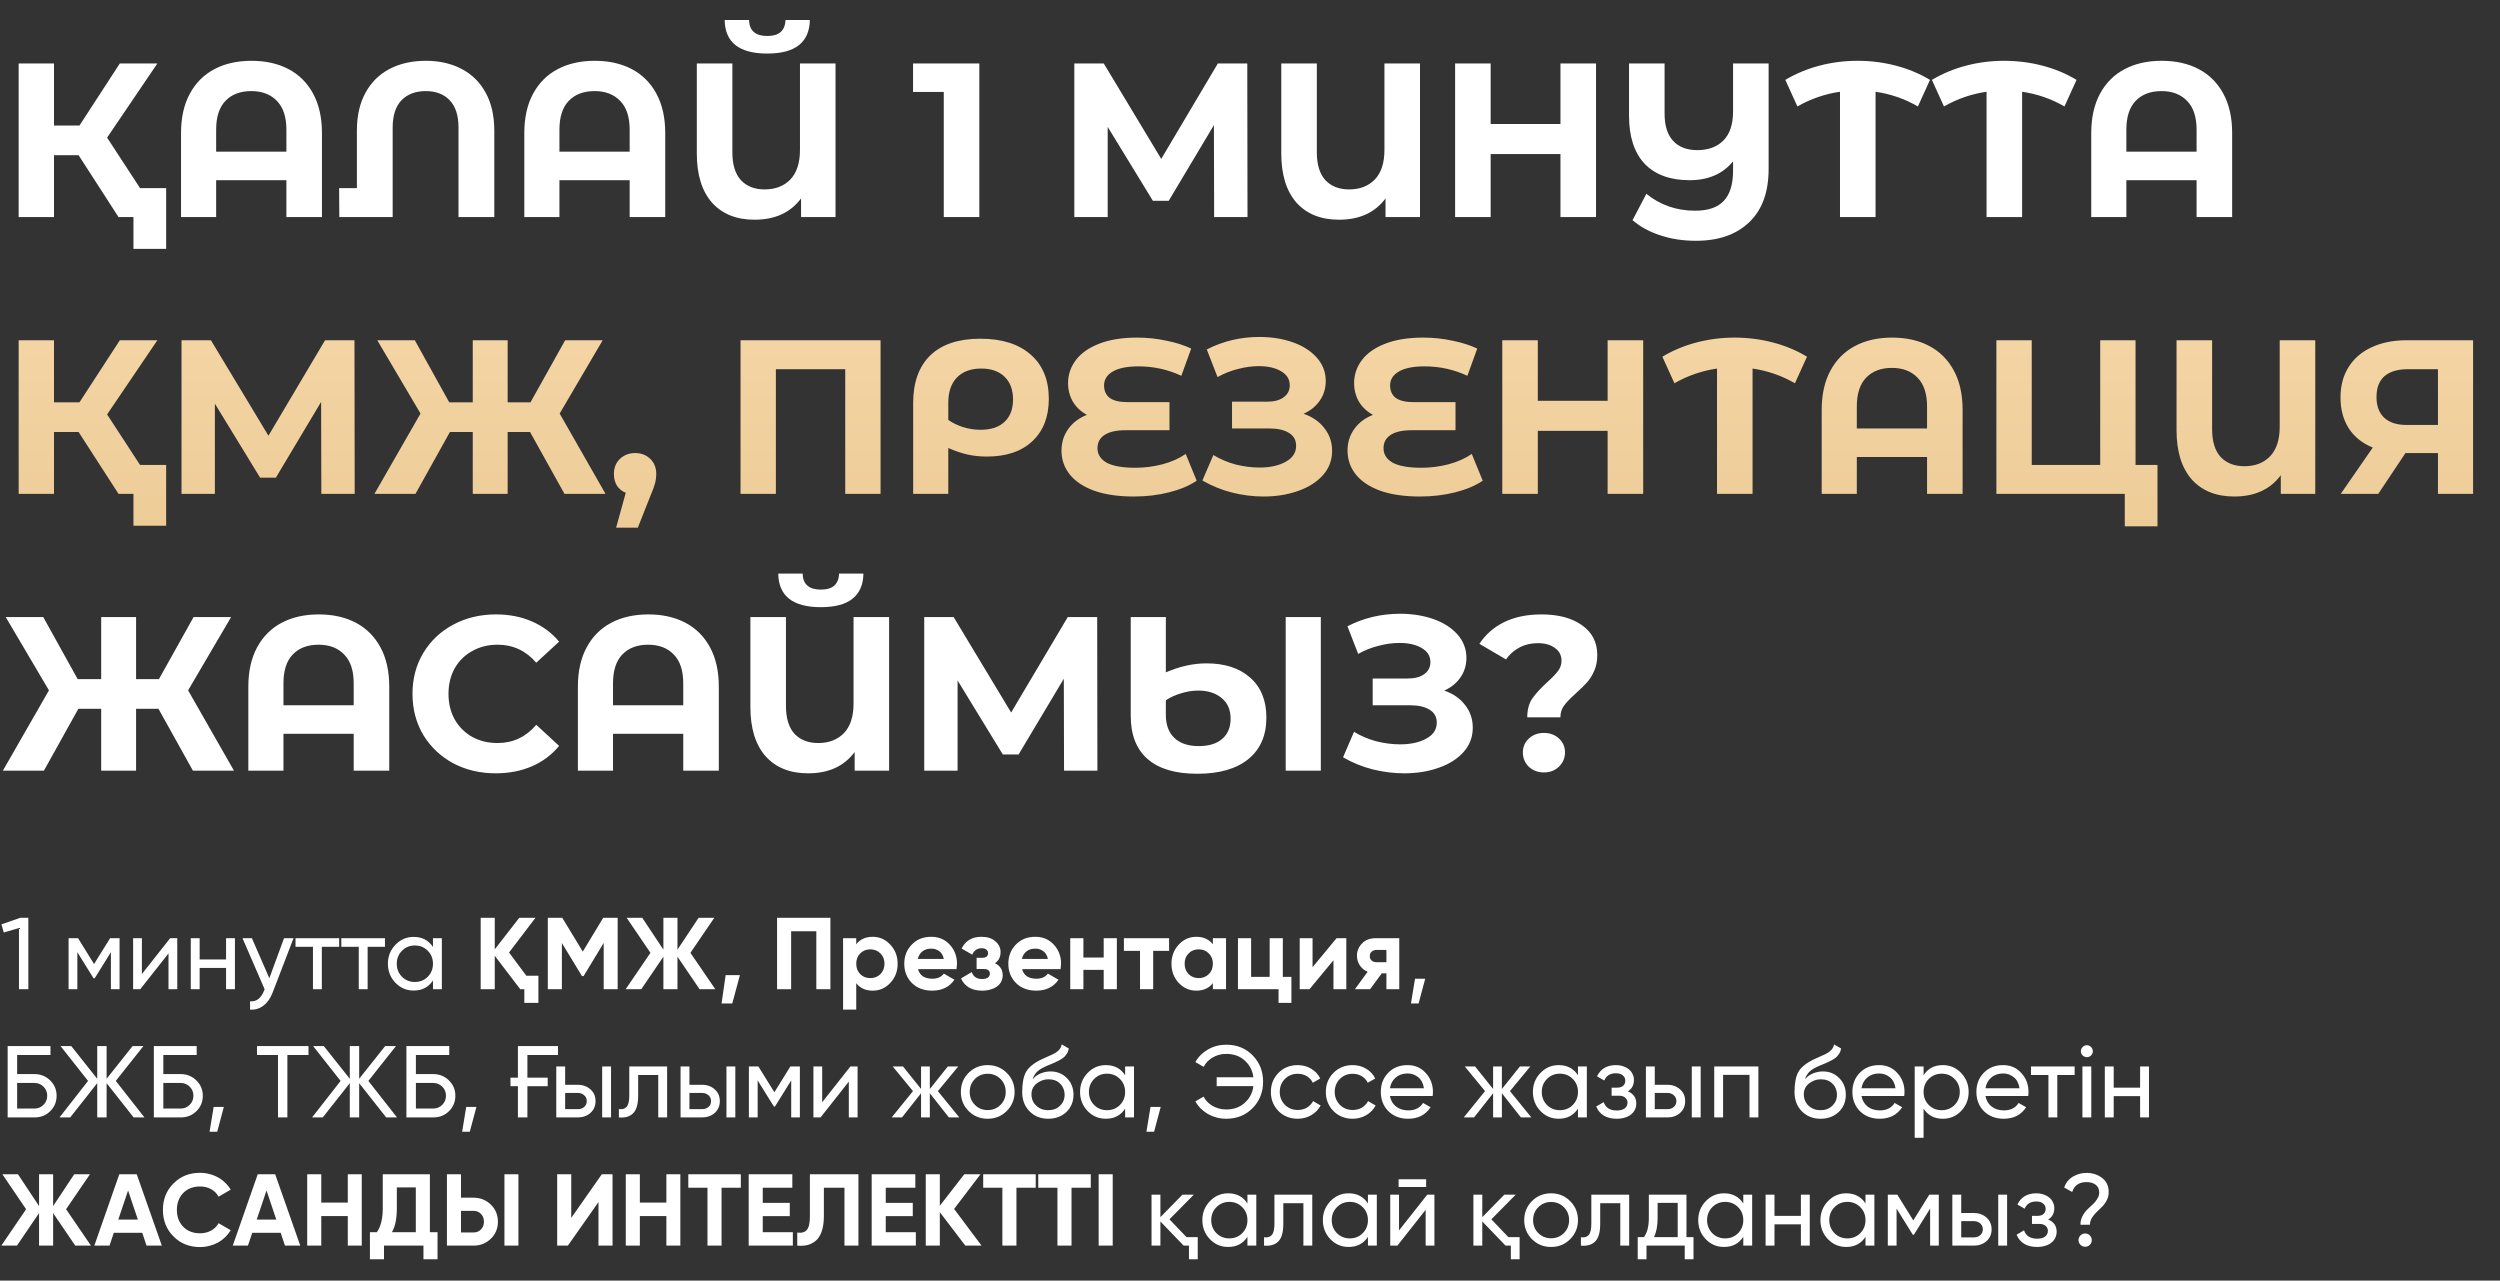
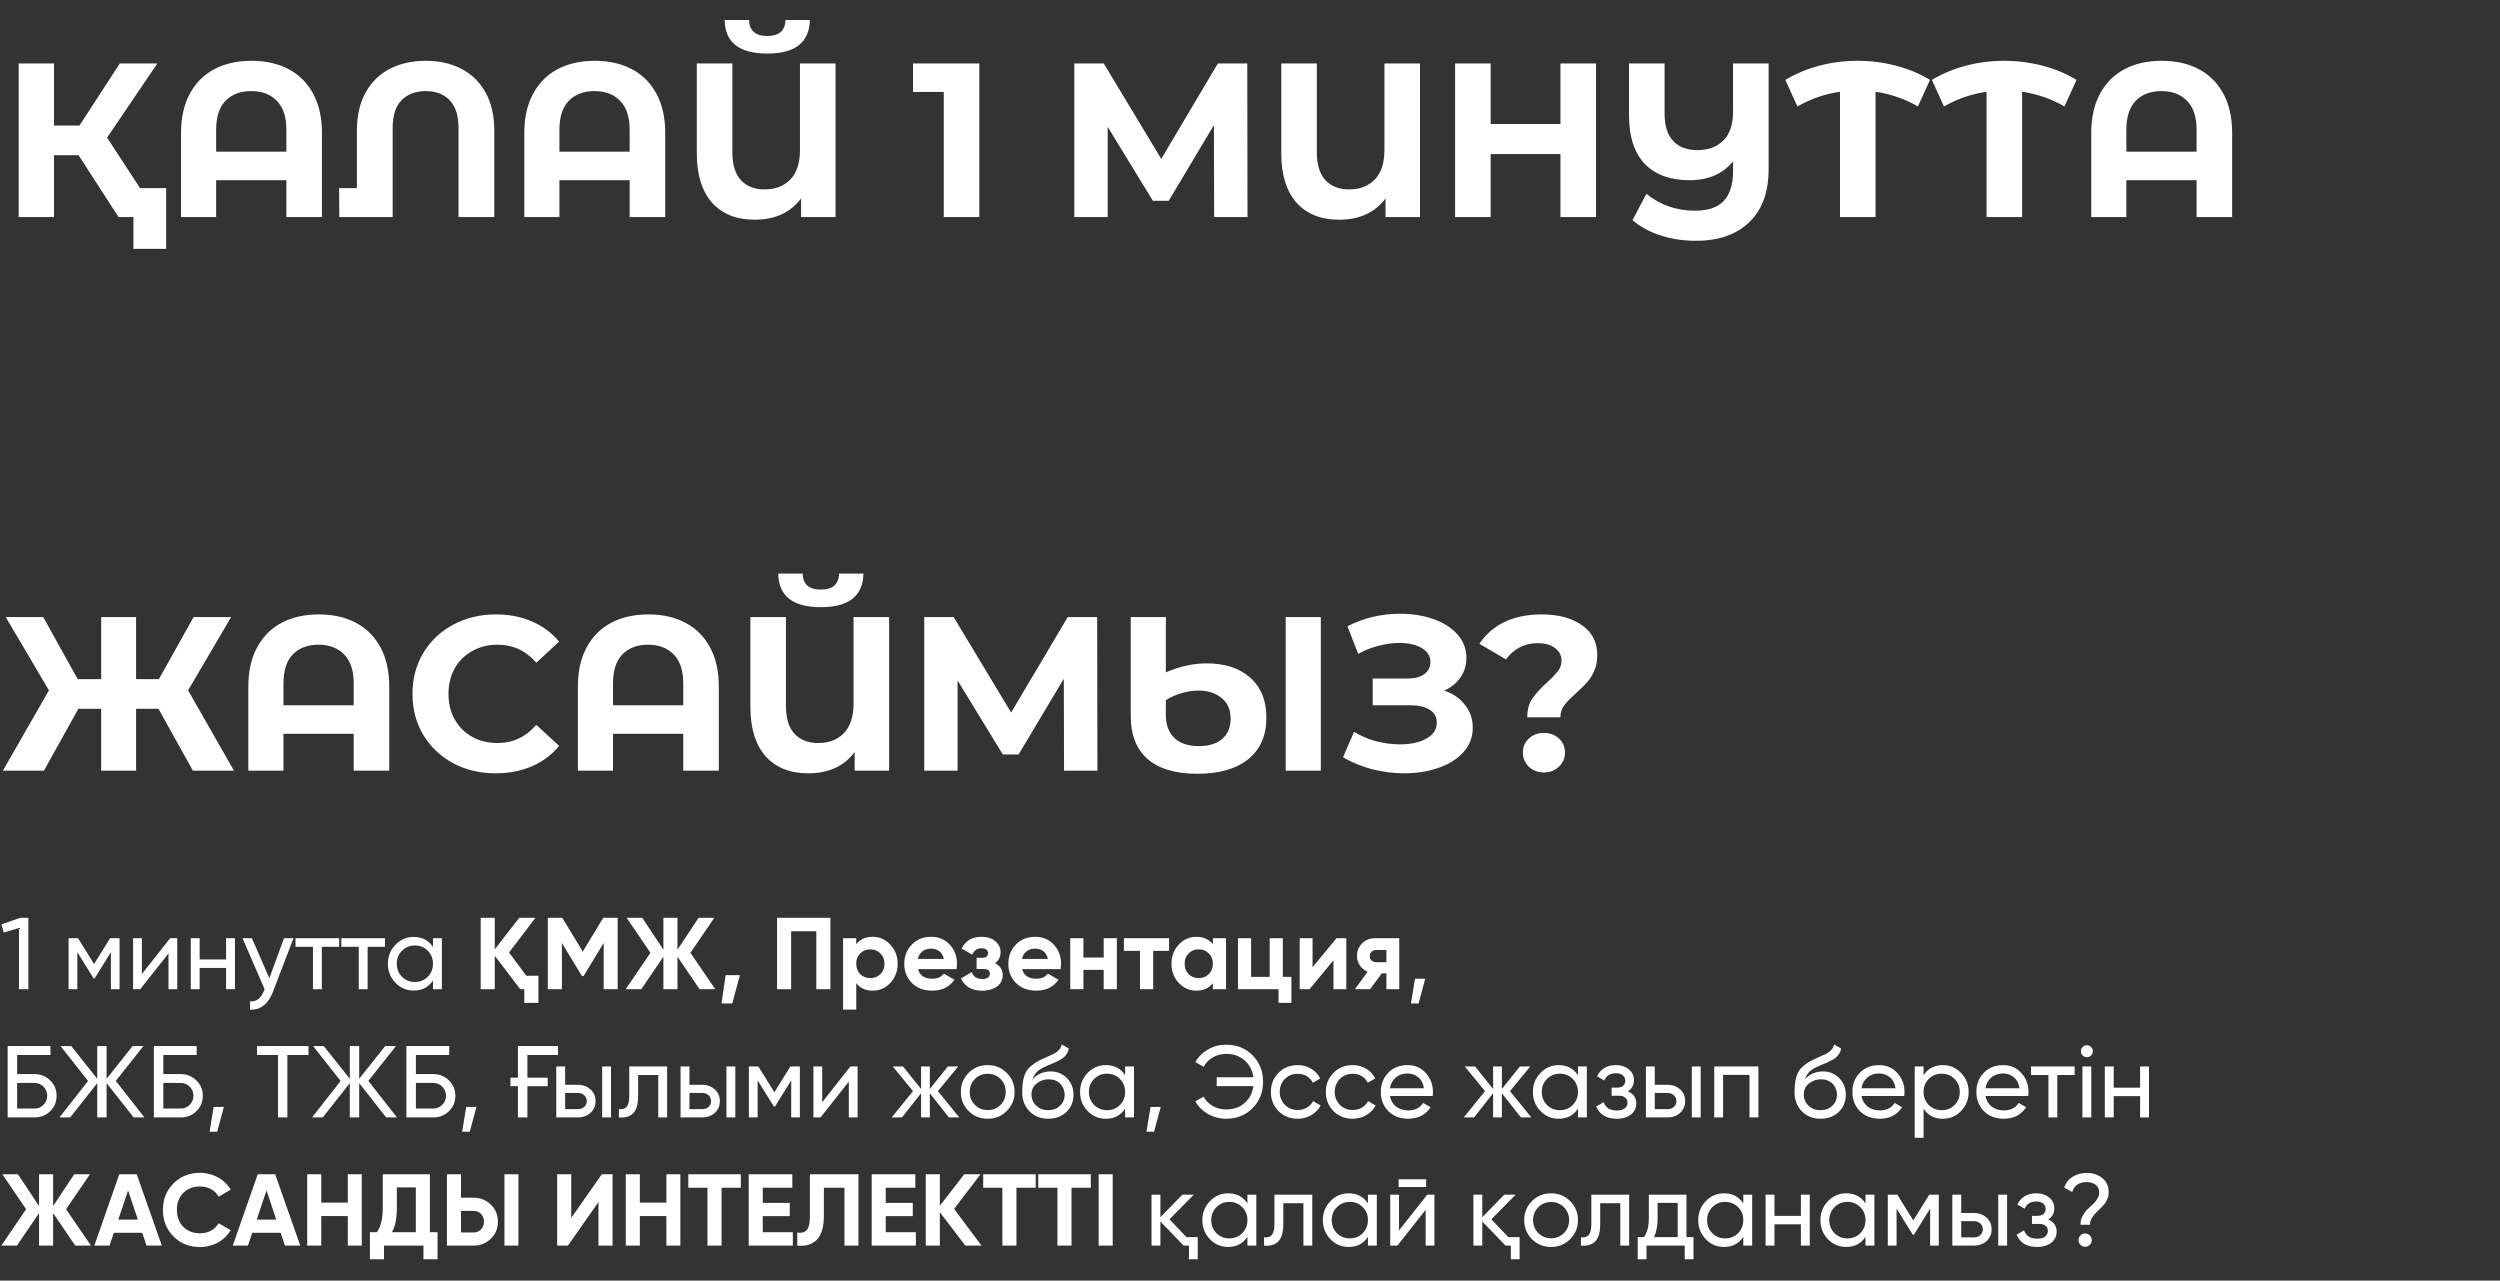
<svg xmlns="http://www.w3.org/2000/svg" width="1716" height="879" viewBox="0 0 1716 879" fill="none">
  <rect x="0" y="0" width="1716" height="879" fill="#333333" stroke="none" />
  <path d="M53.935 106.515H37.062V149H12.806V43.541H37.062V86.176H54.538L82.258 43.541H108.021L73.52 94.462L109.075 149H81.354L53.935 106.515ZM114.047 129.113V170.845H91.599V149H81.354V129.113H114.047ZM172.624 41.733C182.366 41.733 190.853 43.641 198.085 47.458C205.316 51.274 210.941 56.899 214.958 64.331C218.976 71.763 220.985 80.753 220.985 91.299V149H196.578V123.69H148.368V149H124.263V91.299C124.263 80.753 126.272 71.763 130.289 64.331C134.307 56.899 139.931 51.274 147.163 47.458C154.394 43.641 162.881 41.733 172.624 41.733ZM196.578 104.104V89.039C196.578 80.301 194.419 73.722 190.1 69.303C185.781 64.783 179.906 62.523 172.473 62.523C164.94 62.523 159.015 64.783 154.696 69.303C150.477 73.722 148.368 80.301 148.368 89.039V104.104H196.578ZM292.276 41.733C301.616 41.733 309.802 43.591 316.833 47.307C323.964 51.023 329.488 56.497 333.405 63.728C337.322 70.86 339.28 79.497 339.28 89.641V149H314.723V87.532C314.723 79.296 312.715 73.069 308.697 68.851C304.68 64.632 299.206 62.523 292.276 62.523C285.245 62.523 279.671 64.632 275.553 68.851C271.535 73.069 269.527 79.296 269.527 87.532V149H232.917L232.766 129.113H244.97V89.641C244.97 79.497 246.928 70.86 250.845 63.728C254.762 56.497 260.286 51.023 267.417 47.307C274.548 43.591 282.835 41.733 292.276 41.733ZM408.248 41.733C417.991 41.733 426.477 43.641 433.709 47.458C440.94 51.274 446.565 56.899 450.582 64.331C454.6 71.763 456.609 80.753 456.609 91.299V149H432.202V123.69H383.992V149H359.887V91.299C359.887 80.753 361.896 71.763 365.914 64.331C369.931 56.899 375.556 51.274 382.787 47.458C390.019 43.641 398.506 41.733 408.248 41.733ZM432.202 104.104V89.039C432.202 80.301 430.043 73.722 425.724 69.303C421.405 64.783 415.53 62.523 408.097 62.523C400.565 62.523 394.639 64.783 390.32 69.303C386.102 73.722 383.992 80.301 383.992 89.039V104.104H432.202ZM573.503 43.541V149H549.85V136.194C542.618 145.937 531.972 150.808 517.911 150.808C505.456 150.808 495.714 146.891 488.683 139.057C481.753 131.122 478.288 119.873 478.288 105.31V43.541H502.694V104.556C502.694 112.993 504.653 119.371 508.57 123.69C512.587 127.908 518.011 130.017 524.841 130.017C532.173 130.017 538.048 127.757 542.468 123.238C546.887 118.618 549.096 111.838 549.096 102.899V43.541H573.503ZM526.649 36.761C507.365 36.761 497.622 29.078 497.421 13.711H514.144C514.345 21.043 518.513 24.709 526.649 24.709C530.666 24.709 533.729 23.805 535.839 21.997C537.948 20.088 539.053 17.326 539.153 13.711H555.876C555.776 21.243 553.315 26.968 548.494 30.885C543.673 34.803 536.391 36.761 526.649 36.761ZM672.212 43.541V149H647.806V63.126H626.714V43.541H672.212ZM833.385 149L833.234 85.875L802.199 137.851H791.352L760.317 87.08V149H737.417V43.541H757.605L797.077 109.076L835.946 43.541H856.134L856.285 149H833.385ZM974.684 43.541V149H951.031V136.194C943.8 145.937 933.153 150.808 919.092 150.808C906.638 150.808 896.895 146.891 889.865 139.057C882.934 131.122 879.469 119.873 879.469 105.31V43.541H903.876V104.556C903.876 112.993 905.834 119.371 909.751 123.69C913.769 127.908 919.192 130.017 926.022 130.017C933.354 130.017 939.23 127.757 943.649 123.238C948.068 118.618 950.278 111.838 950.278 102.899V43.541H974.684ZM1095.51 43.541V149H1071.1V105.762H1023.19V149H998.788V43.541H1023.19V85.122H1071.1V43.541H1095.51ZM1213.98 43.541V116.006C1213.98 131.875 1209.56 144.028 1200.73 152.465C1191.89 161.002 1179.68 165.271 1164.12 165.271C1155.18 165.271 1146.99 164.015 1139.56 161.504C1132.13 159.094 1125.8 155.629 1120.58 151.109L1130.07 133.03C1139.61 140.764 1150.76 144.631 1163.51 144.631C1172.35 144.631 1178.88 142.421 1183.1 138.002C1187.42 133.482 1189.58 126.552 1189.58 117.212V110.733C1182.55 119.371 1172.6 123.69 1159.75 123.69C1146.39 123.69 1136.09 119.923 1128.86 112.391C1121.73 104.757 1118.17 93.81 1118.17 79.547V43.541H1142.57V78.041C1142.57 86.277 1144.53 92.504 1148.45 96.722C1152.36 100.941 1157.89 103.05 1165.02 103.05C1172.55 103.05 1178.53 100.84 1182.95 96.421C1187.37 92.002 1189.58 85.323 1189.58 76.384V43.541H1213.98ZM1316.45 73.069C1307.41 67.847 1297.72 64.482 1287.38 62.975V149H1262.97V62.975C1252.62 64.482 1242.88 67.847 1233.74 73.069L1225.46 54.84C1232.69 50.521 1240.52 47.257 1248.96 45.047C1257.4 42.837 1266.08 41.733 1275.02 41.733C1284.06 41.733 1292.8 42.837 1301.24 45.047C1309.77 47.257 1317.61 50.521 1324.74 54.84L1316.45 73.069ZM1417.05 73.069C1408.01 67.847 1398.32 64.482 1387.97 62.975V149H1363.57V62.975C1353.22 64.482 1343.48 67.847 1334.34 73.069L1326.05 54.84C1333.29 50.521 1341.12 47.257 1349.56 45.047C1357.99 42.837 1366.68 41.733 1375.62 41.733C1384.66 41.733 1393.4 42.837 1401.83 45.047C1410.37 47.257 1418.21 50.521 1425.34 54.84L1417.05 73.069ZM1483.79 41.733C1493.53 41.733 1502.02 43.641 1509.25 47.458C1516.48 51.274 1522.1 56.899 1526.12 64.331C1530.14 71.763 1532.15 80.753 1532.15 91.299V149H1507.74V123.69H1459.53V149H1435.43V91.299C1435.43 80.753 1437.44 71.763 1441.45 64.331C1445.47 56.899 1451.09 51.274 1458.33 47.458C1465.56 43.641 1474.04 41.733 1483.79 41.733ZM1507.74 104.104V89.039C1507.74 80.301 1505.58 73.722 1501.26 69.303C1496.94 64.783 1491.07 62.523 1483.64 62.523C1476.1 62.523 1470.18 64.783 1465.86 69.303C1461.64 73.722 1459.53 80.301 1459.53 89.039V104.104H1507.74ZM108.774 486.515H93.407V529H69.453V486.515H53.784L30.131 529H1.959L33.596 473.86L3.917 423.541H29.679L53.332 466.176H69.453V423.541H93.407V466.176H109.075L132.879 423.541H158.641L129.112 473.86L160.6 529H132.427L108.774 486.515ZM218.821 421.733C228.564 421.733 237.051 423.641 244.282 427.458C251.514 431.274 257.138 436.899 261.156 444.331C265.173 451.764 267.182 460.753 267.182 471.299V529H242.776V503.69H194.566V529H170.461V471.299C170.461 460.753 172.469 451.764 176.487 444.331C180.504 436.899 186.129 431.274 193.36 427.458C200.592 423.641 209.079 421.733 218.821 421.733ZM242.776 484.104V469.039C242.776 460.301 240.616 453.722 236.297 449.303C231.979 444.783 226.103 442.523 218.671 442.523C211.138 442.523 205.212 444.783 200.893 449.303C196.675 453.722 194.566 460.301 194.566 469.039V484.104H242.776ZM340.235 530.808C329.488 530.808 319.746 528.498 311.008 523.878C302.37 519.157 295.54 512.679 290.518 504.443C285.597 496.107 283.136 486.716 283.136 476.27C283.136 465.825 285.597 456.484 290.518 448.248C295.54 439.912 302.37 433.434 311.008 428.814C319.746 424.093 329.538 421.733 340.386 421.733C349.525 421.733 357.761 423.34 365.093 426.554C372.526 429.768 378.753 434.388 383.775 440.414L368.106 454.877C360.975 446.641 352.137 442.523 341.591 442.523C335.062 442.523 329.237 443.98 324.115 446.892C318.992 449.705 314.975 453.672 312.062 458.794C309.25 463.916 307.844 469.742 307.844 476.27C307.844 482.799 309.25 488.624 312.062 493.746C314.975 498.869 318.992 502.886 324.115 505.799C329.237 508.611 335.062 510.017 341.591 510.017C352.137 510.017 360.975 505.849 368.106 497.513L383.775 511.976C378.753 518.103 372.526 522.773 365.093 525.987C357.661 529.201 349.375 530.808 340.235 530.808ZM445.029 421.733C454.772 421.733 463.259 423.641 470.49 427.458C477.722 431.274 483.346 436.899 487.364 444.331C491.381 451.764 493.39 460.753 493.39 471.299V529H468.984V503.69H420.774V529H396.669V471.299C396.669 460.753 398.677 451.764 402.695 444.331C406.712 436.899 412.337 431.274 419.568 427.458C426.8 423.641 435.287 421.733 445.029 421.733ZM468.984 484.104V469.039C468.984 460.301 466.824 453.722 462.505 449.303C458.187 444.783 452.311 442.523 444.879 442.523C437.346 442.523 431.42 444.783 427.101 449.303C422.883 453.722 420.774 460.301 420.774 469.039V484.104H468.984ZM610.284 423.541V529H586.631V516.194C579.4 525.937 568.753 530.808 554.692 530.808C542.238 530.808 532.495 526.891 525.465 519.057C518.534 511.122 515.069 499.873 515.069 485.31V423.541H539.476V484.556C539.476 492.993 541.434 499.371 545.351 503.69C549.369 507.908 554.792 510.017 561.622 510.017C568.954 510.017 574.83 507.757 579.249 503.238C583.668 498.618 585.878 491.838 585.878 482.899V423.541H610.284ZM563.43 416.761C544.146 416.761 534.403 409.078 534.203 393.711H550.925C551.126 401.043 555.294 404.709 563.43 404.709C567.447 404.709 570.511 403.805 572.62 401.997C574.729 400.088 575.834 397.326 575.934 393.711H592.657C592.557 401.243 590.096 406.968 585.275 410.885C580.454 414.802 573.172 416.761 563.43 416.761ZM730.356 529L730.205 465.875L699.17 517.851H688.323L657.288 467.08V529H634.388V423.541H654.576L694.048 489.076L732.917 423.541H753.105L753.256 529H730.356ZM828.115 455.329C840.771 455.329 850.764 458.593 858.096 465.122C865.528 471.65 869.245 480.79 869.245 492.541C869.245 504.795 865.127 514.286 856.891 521.015C848.655 527.745 836.954 531.109 821.788 531.109C806.823 531.109 795.473 527.745 787.74 521.015C780.006 514.286 776.139 504.393 776.139 491.336V423.541H800.244V461.506C809.786 457.388 819.076 455.329 828.115 455.329ZM906.607 423.541V529H882.502V423.541H906.607ZM822.842 512.126C829.773 512.126 835.146 510.469 838.963 507.155C842.779 503.84 844.688 499.22 844.688 493.294C844.688 487.168 842.629 482.447 838.511 479.133C834.493 475.718 829.12 474.01 822.391 474.01C818.674 474.01 814.858 474.613 810.941 475.818C807.024 476.923 803.458 478.53 800.244 480.639V490.733C800.244 497.563 802.203 502.836 806.12 506.552C810.037 510.268 815.611 512.126 822.842 512.126ZM991.324 474.01C997.451 476.12 1002.22 479.434 1005.64 483.954C1009.15 488.373 1010.91 493.546 1010.91 499.471C1010.91 505.899 1008.8 511.474 1004.58 516.194C1000.36 520.915 994.639 524.531 987.407 527.041C980.276 529.552 972.442 530.808 963.905 530.808C956.674 530.808 949.442 529.904 942.211 528.096C935.079 526.288 928.3 523.526 921.872 519.81L929.405 502.334C934.025 505.146 939.097 507.305 944.621 508.812C950.246 510.218 955.719 510.921 961.043 510.921C968.274 510.921 974.25 509.616 978.971 507.004C983.792 504.393 986.202 500.727 986.202 496.006C986.202 492.089 984.545 489.126 981.231 487.118C978.017 485.109 973.597 484.104 967.973 484.104H942.211V465.724H966.165C971.086 465.724 974.903 464.72 977.615 462.711C980.427 460.702 981.833 457.94 981.833 454.425C981.833 450.307 979.824 447.093 975.807 444.783C971.89 442.473 966.818 441.318 960.591 441.318C955.97 441.318 951.2 441.971 946.278 443.277C941.357 444.482 936.686 446.34 932.267 448.851L924.885 429.868C936.034 424.143 948.086 421.281 961.043 421.281C969.278 421.281 976.861 422.486 983.792 424.896C990.722 427.307 996.246 430.822 1000.36 435.442C1004.48 440.063 1006.54 445.436 1006.54 451.563C1006.54 456.585 1005.18 461.054 1002.47 464.971C999.761 468.888 996.045 471.901 991.324 474.01ZM1048.31 492.391C1048.31 487.168 1049.47 482.849 1051.78 479.434C1054.19 476.019 1057.65 472.253 1062.17 468.135C1065.49 465.122 1067.9 462.611 1069.4 460.602C1071.01 458.493 1071.81 456.133 1071.81 453.521C1071.81 449.805 1070.31 446.892 1067.29 444.783C1064.38 442.573 1060.46 441.469 1055.54 441.469C1050.82 441.469 1046.6 442.473 1042.89 444.482C1039.27 446.39 1036.21 449.102 1033.7 452.617L1015.47 441.921C1019.69 435.493 1025.36 430.521 1032.49 427.006C1039.72 423.49 1048.26 421.733 1058.1 421.733C1069.65 421.733 1078.89 424.193 1085.82 429.115C1092.85 434.036 1096.37 440.866 1096.37 449.604C1096.37 453.722 1095.67 457.338 1094.26 460.451C1092.95 463.565 1091.3 466.227 1089.29 468.436C1087.38 470.545 1084.87 473.006 1081.76 475.818C1078.04 479.133 1075.33 481.945 1073.62 484.255C1071.91 486.465 1071.06 489.177 1071.06 492.391H1048.31ZM1059.76 530.205C1055.64 530.205 1052.18 528.9 1049.36 526.288C1046.65 523.576 1045.3 520.312 1045.3 516.496C1045.3 512.679 1046.65 509.515 1049.36 507.004C1052.08 504.393 1055.54 503.087 1059.76 503.087C1063.98 503.087 1067.44 504.393 1070.16 507.004C1072.87 509.515 1074.22 512.679 1074.22 516.496C1074.22 520.312 1072.82 523.576 1070 526.288C1067.29 528.9 1063.88 530.205 1059.76 530.205Z" fill="white" />
-   <path d="M53.935 296.515H37.062V339H12.806V233.541H37.062V276.176H54.538L82.258 233.541H108.021L73.52 284.462L109.075 339H81.354L53.935 296.515ZM114.047 319.113V360.845H91.599V339H81.354V319.113H114.047ZM220.561 339L220.41 275.875L189.375 327.851H178.528L147.493 277.08V339H124.593V233.541H144.781L184.253 299.076L223.122 233.541H243.31L243.461 339H220.561ZM363.819 296.515H348.452V339H324.497V296.515H308.829L285.176 339H257.003L288.641 283.86L258.962 233.541H284.724L308.377 276.176H324.497V233.541H348.452V276.176H364.12L387.924 233.541H413.686L384.157 283.86L415.644 339H387.472L363.819 296.515ZM435.998 310.978C440.217 310.978 443.682 312.334 446.394 315.046C449.105 317.657 450.461 321.122 450.461 325.441C450.461 327.45 450.21 329.458 449.708 331.467C449.206 333.476 448.101 336.489 446.394 340.507L437.806 362.201H422.891L429.52 338.247C427.009 337.242 425 335.635 423.494 333.426C422.088 331.116 421.385 328.454 421.385 325.441C421.385 321.122 422.74 317.657 425.452 315.046C428.265 312.334 431.78 310.978 435.998 310.978ZM604.42 233.541V339H580.165V253.427H532.557V339H508.301V233.541H604.42ZM672.897 232.486C687.661 232.486 699.161 236.102 707.397 243.333C715.734 250.565 719.902 260.709 719.902 273.766C719.902 286.12 716.135 295.812 708.603 302.842C701.17 309.873 690.725 313.388 677.266 313.388C672.847 313.388 668.528 312.936 664.31 312.033C660.192 311.129 655.722 309.622 650.901 307.513V339H626.796V276.628C626.796 262.467 630.713 251.569 638.547 243.936C646.482 236.303 657.932 232.486 672.897 232.486ZM673.048 295.008C680.179 295.008 685.653 293.2 689.469 289.585C693.386 285.969 695.345 280.847 695.345 274.218C695.345 267.488 693.386 262.266 689.469 258.55C685.653 254.833 680.329 252.975 673.5 252.975C666.369 252.975 660.794 255.034 656.777 259.152C652.86 263.27 650.901 269.045 650.901 276.478V288.229C653.914 290.338 657.329 291.995 661.146 293.2C665.063 294.406 669.03 295.008 673.048 295.008ZM821.407 329.961C816.385 333.375 810.057 336.037 802.424 337.945C794.891 339.854 786.856 340.808 778.319 340.808C767.672 340.808 758.633 339.502 751.201 336.891C743.768 334.179 738.144 330.463 734.327 325.742C730.511 320.921 728.602 315.447 728.602 309.321C728.602 303.696 730.159 298.725 733.273 294.406C736.386 290.087 740.655 286.873 746.078 284.764C741.96 282.554 738.746 279.541 736.436 275.724C734.227 271.908 733.122 267.639 733.122 262.919C733.122 257.194 734.88 251.971 738.395 247.25C741.91 242.53 747.233 238.763 754.364 235.951C761.496 233.139 770.234 231.733 780.579 231.733C787.408 231.733 794.088 232.436 800.616 233.842C807.144 235.148 812.819 236.955 817.64 239.266L810.861 257.947C801.62 253.628 791.828 251.469 781.483 251.469C773.648 251.469 767.723 252.674 763.705 255.084C759.788 257.394 757.83 260.558 757.83 264.576C757.83 268.292 759.135 271.154 761.747 273.163C764.458 275.071 768.526 276.026 773.95 276.026H802.725V295.31H772.443C766.317 295.31 761.596 296.364 758.282 298.473C754.967 300.583 753.31 303.646 753.31 307.663C753.31 311.882 755.419 315.196 759.637 317.607C763.956 319.917 770.535 321.072 779.373 321.072C785.601 321.072 791.828 320.268 798.055 318.661C804.282 316.954 809.555 314.594 813.874 311.581L821.407 329.961ZM894.775 284.01C900.902 286.12 905.672 289.434 909.087 293.954C912.603 298.373 914.36 303.546 914.36 309.471C914.36 315.899 912.251 321.474 908.033 326.194C903.814 330.915 898.089 334.531 890.858 337.041C883.727 339.552 875.893 340.808 867.356 340.808C860.124 340.808 852.893 339.904 845.661 338.096C838.53 336.288 831.75 333.526 825.322 329.81L832.855 312.334C837.475 315.146 842.547 317.305 848.072 318.812C853.696 320.218 859.17 320.921 864.493 320.921C871.725 320.921 877.701 319.616 882.421 317.004C887.242 314.393 889.653 310.727 889.653 306.006C889.653 302.089 887.995 299.126 884.681 297.118C881.467 295.109 877.048 294.104 871.423 294.104H845.661V275.724H869.615C874.537 275.724 878.353 274.72 881.065 272.711C883.878 270.702 885.284 267.94 885.284 264.425C885.284 260.307 883.275 257.093 879.257 254.783C875.34 252.473 870.268 251.318 864.041 251.318C859.421 251.318 854.65 251.971 849.729 253.277C844.807 254.482 840.137 256.34 835.718 258.851L828.336 239.868C839.484 234.143 851.537 231.281 864.493 231.281C872.729 231.281 880.312 232.486 887.242 234.896C894.172 237.307 899.696 240.822 903.814 245.442C907.932 250.063 909.991 255.436 909.991 261.563C909.991 266.585 908.635 271.054 905.924 274.971C903.212 278.888 899.496 281.901 894.775 284.01ZM1017.75 329.961C1012.73 333.375 1006.4 336.037 998.766 337.945C991.233 339.854 983.198 340.808 974.661 340.808C964.014 340.808 954.975 339.502 947.542 336.891C940.11 334.179 934.486 330.463 930.669 325.742C926.852 320.921 924.944 315.447 924.944 309.321C924.944 303.696 926.501 298.725 929.614 294.406C932.728 290.087 936.996 286.873 942.42 284.764C938.302 282.554 935.088 279.541 932.778 275.724C930.568 271.908 929.464 267.639 929.464 262.919C929.464 257.194 931.221 251.971 934.737 247.25C938.252 242.53 943.575 238.763 950.706 235.951C957.837 233.139 966.575 231.733 976.92 231.733C983.75 231.733 990.429 232.436 996.958 233.842C1003.49 235.148 1009.16 236.955 1013.98 239.266L1007.2 257.947C997.962 253.628 988.169 251.469 977.824 251.469C969.99 251.469 964.064 252.674 960.047 255.084C956.13 257.394 954.171 260.558 954.171 264.576C954.171 268.292 955.477 271.154 958.088 273.163C960.8 275.071 964.868 276.026 970.292 276.026H999.067V295.31H968.785C962.658 295.31 957.938 296.364 954.623 298.473C951.309 300.583 949.652 303.646 949.652 307.663C949.652 311.882 951.761 315.196 955.979 317.607C960.298 319.917 966.877 321.072 975.715 321.072C981.942 321.072 988.169 320.268 994.397 318.661C1000.62 316.954 1005.9 314.594 1010.22 311.581L1017.75 329.961ZM1127.88 233.541V339H1103.47V295.762H1055.56V339H1031.16V233.541H1055.56V275.122H1103.47V233.541H1127.88ZM1232.04 263.069C1223 257.846 1213.31 254.482 1202.96 252.975V339H1178.56V252.975C1168.21 254.482 1158.47 257.846 1149.33 263.069L1141.04 244.84C1148.27 240.521 1156.11 237.257 1164.54 235.047C1172.98 232.838 1181.67 231.733 1190.61 231.733C1199.65 231.733 1208.38 232.838 1216.82 235.047C1225.36 237.257 1233.19 240.521 1240.32 244.84L1232.04 263.069ZM1298.77 231.733C1308.52 231.733 1317 233.641 1324.24 237.458C1331.47 241.274 1337.09 246.899 1341.11 254.331C1345.13 261.764 1347.13 270.753 1347.13 281.299V339H1322.73V313.69H1274.52V339H1250.41V281.299C1250.41 270.753 1252.42 261.764 1256.44 254.331C1260.46 246.899 1266.08 241.274 1273.31 237.458C1280.54 233.641 1289.03 231.733 1298.77 231.733ZM1322.73 294.104V279.039C1322.73 270.301 1320.57 263.722 1316.25 259.303C1311.93 254.783 1306.06 252.523 1298.62 252.523C1291.09 252.523 1285.16 254.783 1280.85 259.303C1276.63 263.722 1274.52 270.301 1274.52 279.039V294.104H1322.73ZM1480.9 319.113V361.297H1458.45V339H1370.32V233.541H1394.58V319.113H1441.58V233.541H1465.84V319.113H1480.9ZM1589.2 233.541V339H1565.54V326.194C1558.31 335.937 1547.67 340.808 1533.6 340.808C1521.15 340.808 1511.41 336.891 1504.38 329.057C1497.45 321.122 1493.98 309.873 1493.98 295.31V233.541H1518.39V294.556C1518.39 302.993 1520.35 309.371 1524.26 313.69C1528.28 317.908 1533.71 320.017 1540.54 320.017C1547.87 320.017 1553.74 317.757 1558.16 313.238C1562.58 308.618 1564.79 301.838 1564.79 292.899V233.541H1589.2ZM1697.52 233.541V339H1673.41V310.978H1651.12L1632.43 339H1606.67L1628.67 307.212C1621.54 304.299 1616.06 299.93 1612.25 294.104C1608.43 288.179 1606.52 281.098 1606.52 272.862C1606.52 264.726 1608.38 257.746 1612.1 251.921C1615.81 245.995 1621.08 241.475 1627.91 238.362C1634.74 235.148 1642.78 233.541 1652.02 233.541H1697.52ZM1652.62 253.427C1645.69 253.427 1640.37 255.034 1636.65 258.248C1633.04 261.462 1631.23 266.233 1631.23 272.561C1631.23 278.687 1632.99 283.408 1636.5 286.722C1640.02 290.037 1645.19 291.694 1652.02 291.694H1673.41V253.427H1652.62Z" fill="url(#paint0_linear_426_384)" />
  <path d="M13.86 630H19.46V679H13.02V637L2.59 640.08L0.98 634.48L13.86 630ZM82.071 644V679H76.121V653.59L64.991 671.51H64.221L53.091 653.59V679H47.071V644H53.581L64.571 661.71L75.561 644H82.071ZM116.778 644H121.678V679H115.658V654.43L96.268 679H91.368V644H97.388V668.57L116.778 644ZM155.168 644H161.258V679H155.168V664.37H137.038V679H130.948V644H137.038V658.56H155.168V644ZM194.958 644H201.468L187.188 681.17C185.695 685.137 183.595 688.147 180.888 690.2C178.228 692.3 175.148 693.233 171.648 693V687.33C175.895 687.657 179.045 685.323 181.098 680.33L181.658 679.07L166.468 644H172.908L184.878 671.44L194.958 644ZM232.799 644V649.88H220.899V679H214.809V649.88H202.839V644H232.799ZM264.244 644V649.88H252.344V679H246.254V649.88H234.284V644H264.244ZM297.194 644H303.284V679H297.194V672.98C294.16 677.6 289.75 679.91 283.964 679.91C279.017 679.91 274.84 678.137 271.434 674.59C267.98 670.997 266.254 666.633 266.254 661.5C266.254 656.413 267.98 652.073 271.434 648.48C274.887 644.887 279.064 643.09 283.964 643.09C289.75 643.09 294.16 645.4 297.194 650.02V644ZM284.734 674.03C288.28 674.03 291.244 672.84 293.624 670.46C296.004 668.033 297.194 665.047 297.194 661.5C297.194 657.953 296.004 654.99 293.624 652.61C291.244 650.183 288.28 648.97 284.734 648.97C281.234 648.97 278.294 650.183 275.914 652.61C273.534 654.99 272.344 657.953 272.344 661.5C272.344 665.047 273.534 668.033 275.914 670.46C278.294 672.84 281.234 674.03 284.734 674.03ZM361.301 669.76H369.561V688.38H359.901V679H357.101L339.601 656.04V679H329.941V630H339.601V651.63L356.401 630H367.531L349.401 653.8L361.301 669.76ZM423.965 630V679H414.375V647.22L400.585 669.97H399.465L385.675 647.29V679H376.015V630H385.955L400.025 653.17L414.025 630H423.965ZM490.985 679H480.205L465.015 656.67V679H455.355V656.67L440.165 679H429.455L446.465 654.01L430.155 630H440.865L455.355 651.84V630H465.015V651.84L479.505 630H490.285L473.905 654.01L490.985 679ZM507.876 669.34L502.626 688.8H495.276L498.076 669.34H507.876ZM569.988 630V679H560.328V639.24H543.038V679H533.378V630H569.988ZM599.061 643.02C603.774 643.02 607.787 644.817 611.101 648.41C614.461 652.003 616.141 656.367 616.141 661.5C616.141 666.727 614.461 671.113 611.101 674.66C607.834 678.207 603.821 679.98 599.061 679.98C594.161 679.98 590.381 678.277 587.721 674.87V693H578.691V644H587.721V648.13C590.381 644.723 594.161 643.02 599.061 643.02ZM590.451 668.64C592.271 670.46 594.581 671.37 597.381 671.37C600.181 671.37 602.491 670.46 604.311 668.64C606.177 666.773 607.111 664.393 607.111 661.5C607.111 658.607 606.177 656.25 604.311 654.43C602.491 652.563 600.181 651.63 597.381 651.63C594.581 651.63 592.271 652.563 590.451 654.43C588.631 656.25 587.721 658.607 587.721 661.5C587.721 664.393 588.631 666.773 590.451 668.64ZM630.139 665.21C631.306 669.597 634.596 671.79 640.009 671.79C643.462 671.79 646.076 670.623 647.849 668.29L655.129 672.49C651.676 677.483 646.589 679.98 639.869 679.98C634.082 679.98 629.439 678.23 625.939 674.73C622.439 671.23 620.689 666.82 620.689 661.5C620.689 656.273 622.416 651.887 625.869 648.34C629.276 644.793 633.709 643.02 639.169 643.02C644.349 643.02 648.572 644.793 651.839 648.34C655.199 651.933 656.879 656.32 656.879 661.5C656.879 662.107 656.832 662.713 656.739 663.32C656.692 663.927 656.622 664.557 656.529 665.21H630.139ZM647.849 658.21C647.336 655.83 646.286 654.057 644.699 652.89C643.112 651.723 641.269 651.14 639.169 651.14C636.742 651.14 634.736 651.77 633.149 653.03C631.562 654.243 630.512 655.97 629.999 658.21H647.849ZM682.941 661.15C686.487 662.877 688.261 665.653 688.261 669.48C688.261 670.973 687.934 672.373 687.281 673.68C686.674 674.94 685.764 676.037 684.551 676.97C683.337 677.903 681.844 678.627 680.071 679.14C678.344 679.7 676.361 679.98 674.121 679.98C667.027 679.98 662.197 677.18 659.631 671.58L666.981 667.24C668.101 670.413 670.504 672 674.191 672C675.871 672 677.154 671.673 678.041 671.02C678.974 670.367 679.441 669.48 679.441 668.36C679.441 666.213 678.064 665.14 675.311 665.14H670.341V657.44H674.121C676.827 657.44 678.181 656.367 678.181 654.22C678.181 653.193 677.784 652.377 676.991 651.77C676.197 651.163 675.147 650.86 673.841 650.86C670.807 650.86 668.637 652.33 667.331 655.27L660.051 651.07C662.711 645.703 667.261 643.02 673.701 643.02C677.714 643.02 680.887 644.047 683.221 646.1C685.601 648.153 686.791 650.603 686.791 653.45C686.791 656.857 685.507 659.423 682.941 661.15ZM701.574 665.21C702.741 669.597 706.031 671.79 711.444 671.79C714.898 671.79 717.511 670.623 719.284 668.29L726.564 672.49C723.111 677.483 718.024 679.98 711.304 679.98C705.518 679.98 700.874 678.23 697.374 674.73C693.874 671.23 692.124 666.82 692.124 661.5C692.124 656.273 693.851 651.887 697.304 648.34C700.711 644.793 705.144 643.02 710.604 643.02C715.784 643.02 720.008 644.793 723.274 648.34C726.634 651.933 728.314 656.32 728.314 661.5C728.314 662.107 728.268 662.713 728.174 663.32C728.128 663.927 728.058 664.557 727.964 665.21H701.574ZM719.284 658.21C718.771 655.83 717.721 654.057 716.134 652.89C714.548 651.723 712.704 651.14 710.604 651.14C708.178 651.14 706.171 651.77 704.584 653.03C702.998 654.243 701.948 655.97 701.434 658.21H719.284ZM757.578 644H766.608V679H757.578V665.7H743.648V679H734.618V644H743.648V657.23H757.578V644ZM802.462 644V652.68H791.542V679H782.512V652.68H771.452V644H802.462ZM832.517 644H841.547V679H832.517V674.87C829.81 678.277 826.007 679.98 821.107 679.98C816.44 679.98 812.427 678.207 809.067 674.66C805.754 671.067 804.097 666.68 804.097 661.5C804.097 656.367 805.754 652.003 809.067 648.41C812.427 644.817 816.44 643.02 821.107 643.02C826.007 643.02 829.81 644.723 832.517 648.13V644ZM815.857 668.64C817.677 670.46 819.987 671.37 822.787 671.37C825.587 671.37 827.897 670.46 829.717 668.64C831.584 666.773 832.517 664.393 832.517 661.5C832.517 658.607 831.584 656.25 829.717 654.43C827.897 652.563 825.587 651.63 822.787 651.63C819.987 651.63 817.677 652.563 815.857 654.43C814.037 656.25 813.127 658.607 813.127 661.5C813.127 664.393 814.037 666.773 815.857 668.64ZM880.535 670.53H886.415V688.38H877.595V679H849.735V644H858.765V670.53H871.505V644H880.535V670.53ZM917.388 644H924.108V679H915.288V659.12L898.838 679H892.118V644H900.938V663.88L917.388 644ZM960.452 644V679H951.632V668.08H948.482L940.432 679H930.002L938.752 667.03C936.512 666.097 934.715 664.627 933.362 662.62C932.055 660.567 931.402 658.373 931.402 656.04C931.402 652.82 932.569 649.997 934.902 647.57C937.189 645.19 940.245 644 944.072 644H960.452ZM944.772 652.05C943.465 652.05 942.369 652.447 941.482 653.24C940.642 653.987 940.222 655.013 940.222 656.32C940.222 657.58 940.642 658.583 941.482 659.33C942.369 660.077 943.465 660.45 944.772 660.45H951.632V652.05H944.772ZM978.271 671.79L973.721 688.8H968.471L971.271 671.79H978.271ZM23.66 737.25C27.86 737.25 31.453 738.697 34.44 741.59C37.38 744.483 38.85 747.983 38.85 752.09C38.85 756.337 37.38 759.883 34.44 762.73C31.593 765.577 28 767 23.66 767H5.25V718H34.65V724.16H11.76V737.25H23.66ZM23.66 760.91C26.087 760.91 28.14 760.07 29.82 758.39C31.547 756.71 32.41 754.61 32.41 752.09C32.41 749.617 31.547 747.54 29.82 745.86C28.14 744.18 26.087 743.34 23.66 743.34H11.76V760.91H23.66ZM99.15 767H91.73L73.18 743.48V767H66.74V743.48L48.19 767H40.84L60.44 741.94L41.54 718H48.89L66.74 740.47V718H73.18V740.47L91.03 718H98.45L79.48 741.94L99.15 767ZM124.012 737.25C128.212 737.25 131.805 738.697 134.792 741.59C137.732 744.483 139.202 747.983 139.202 752.09C139.202 756.337 137.732 759.883 134.792 762.73C131.945 765.577 128.352 767 124.012 767H105.602V718H135.002V724.16H112.112V737.25H124.012ZM124.012 760.91C126.438 760.91 128.492 760.07 130.172 758.39C131.898 756.71 132.762 754.61 132.762 752.09C132.762 749.617 131.898 747.54 130.172 745.86C128.492 744.18 126.438 743.34 124.012 743.34H112.112V760.91H124.012ZM153.652 759.79L149.102 776.8H143.852L146.652 759.79H153.652ZM211.747 718V724.16H197.257V767H190.817V724.16H176.397V718H211.747ZM272.509 767H265.089L246.539 743.48V767H240.099V743.48L221.549 767H214.199L233.799 741.94L214.899 718H222.249L240.099 740.47V718H246.539V740.47L264.389 718H271.809L252.839 741.94L272.509 767ZM297.371 737.25C301.571 737.25 305.164 738.697 308.151 741.59C311.091 744.483 312.561 747.983 312.561 752.09C312.561 756.337 311.091 759.883 308.151 762.73C305.304 765.577 301.711 767 297.371 767H278.961V718H308.361V724.16H285.471V737.25H297.371ZM297.371 760.91C299.798 760.91 301.851 760.07 303.531 758.39C305.258 756.71 306.121 754.61 306.121 752.09C306.121 749.617 305.258 747.54 303.531 745.86C301.851 744.18 299.798 743.34 297.371 743.34H285.471V760.91H297.371ZM327.011 759.79L322.461 776.8H317.211L320.011 759.79H327.011ZM350.386 739.7H355.496V718H383.006V724.16H362.006V739.7H375.936V745.58H362.006V767H355.496V745.58H350.386V739.7ZM396.597 744.6C400.05 744.6 402.944 745.65 405.277 747.75C407.61 749.803 408.777 752.487 408.777 755.8C408.777 759.113 407.61 761.82 405.277 763.92C402.944 765.973 400.05 767 396.597 767H381.827V732H387.917V744.6H396.597ZM413.327 732H419.417V767H413.327V732ZM396.597 761.33C398.324 761.33 399.77 760.84 400.937 759.86C402.15 758.833 402.757 757.48 402.757 755.8C402.757 754.12 402.15 752.767 400.937 751.74C399.77 750.713 398.324 750.2 396.597 750.2H387.917V761.33H396.597ZM457.912 732V767H451.822V737.88H438.032V752.16C438.032 757.9 436.865 761.913 434.532 764.2C432.245 766.44 429.002 767.373 424.802 767V761.26C427.182 761.587 428.955 761.073 430.122 759.72C431.335 758.32 431.942 755.753 431.942 752.02V732H457.912ZM481.91 744.6C485.363 744.6 488.256 745.65 490.59 747.75C492.923 749.803 494.09 752.487 494.09 755.8C494.09 759.113 492.923 761.82 490.59 763.92C488.256 765.973 485.363 767 481.91 767H467.14V732H473.23V744.6H481.91ZM498.64 732H504.73V767H498.64V732ZM481.91 761.33C483.636 761.33 485.083 760.84 486.25 759.86C487.463 758.833 488.07 757.48 488.07 755.8C488.07 754.12 487.463 752.767 486.25 751.74C485.083 750.713 483.636 750.2 481.91 750.2H473.23V761.33H481.91ZM549.034 732V767H543.084V741.59L531.954 759.51H531.184L520.054 741.59V767H514.034V732H520.544L531.534 749.71L542.524 732H549.034ZM583.741 732H588.641V767H582.621V742.43L563.231 767H558.331V732H564.351V756.57L583.741 732ZM658.461 767H651.321L638.231 750.41V767H632.211V750.41L619.121 767H612.051L626.681 748.94L612.751 732H619.821L632.211 747.47V732H638.231V747.47L650.621 732H657.761L643.761 748.94L658.461 767ZM691.025 762.59C687.479 766.137 683.115 767.91 677.935 767.91C672.755 767.91 668.392 766.137 664.845 762.59C661.299 759.043 659.525 754.68 659.525 749.5C659.525 744.32 661.299 739.957 664.845 736.41C668.392 732.863 672.755 731.09 677.935 731.09C683.115 731.09 687.479 732.863 691.025 736.41C694.619 740.003 696.415 744.367 696.415 749.5C696.415 754.633 694.619 758.997 691.025 762.59ZM677.935 761.96C681.435 761.96 684.375 760.77 686.755 758.39C689.135 756.01 690.325 753.047 690.325 749.5C690.325 745.953 689.135 742.99 686.755 740.61C684.375 738.23 681.435 737.04 677.935 737.04C674.482 737.04 671.565 738.23 669.185 740.61C666.805 742.99 665.615 745.953 665.615 749.5C665.615 753.047 666.805 756.01 669.185 758.39C671.565 760.77 674.482 761.96 677.935 761.96ZM719.485 767.91C714.305 767.91 710.035 766.207 706.675 762.8C703.315 759.393 701.635 755.007 701.635 749.64C701.635 743.62 702.498 739.023 704.225 735.85C705.998 732.63 709.591 729.713 715.005 727.1C715.518 726.867 716.101 726.61 716.755 726.33C717.408 726.003 718.155 725.653 718.995 725.28L722.775 723.6C723.428 723.273 724.081 722.9 724.735 722.48C725.435 722.013 726.065 721.5 726.625 720.94C727.185 720.38 727.651 719.773 728.025 719.12C728.398 718.42 728.631 717.673 728.725 716.88L733.625 719.68C733.485 720.427 733.298 721.127 733.065 721.78C732.831 722.387 732.481 722.993 732.015 723.6C731.595 724.16 731.221 724.65 730.895 725.07C730.568 725.49 730.008 725.957 729.215 726.47C728.841 726.703 728.538 726.913 728.305 727.1C728.071 727.24 727.815 727.38 727.535 727.52C727.301 727.66 727.021 727.823 726.695 728.01C726.415 728.15 726.018 728.337 725.505 728.57C724.991 728.803 724.571 729.013 724.245 729.2C723.918 729.34 723.661 729.457 723.475 729.55L721.165 730.53L718.925 731.44C717.338 732.14 715.961 732.817 714.795 733.47C713.675 734.123 712.718 734.823 711.925 735.57C711.178 736.317 710.548 737.133 710.035 738.02C709.521 738.86 709.101 739.817 708.775 740.89C710.268 739.023 712.135 737.647 714.375 736.76C716.615 735.873 718.855 735.43 721.095 735.43C725.528 735.43 729.238 736.923 732.225 739.91C735.305 742.943 736.845 746.793 736.845 751.46C736.845 756.22 735.211 760.163 731.945 763.29C728.631 766.37 724.478 767.91 719.485 767.91ZM730.755 751.46C730.755 749.92 730.475 748.497 729.915 747.19C729.401 745.883 728.655 744.763 727.675 743.83C726.741 742.85 725.598 742.103 724.245 741.59C722.891 741.077 721.375 740.82 719.695 740.82C716.755 740.82 714.048 741.777 711.575 743.69C709.195 745.603 708.005 748.077 708.005 751.11C708.005 754.283 709.101 756.897 711.295 758.95C713.488 761.003 716.218 762.03 719.485 762.03C722.798 762.03 725.481 761.027 727.535 759.02C729.681 757.013 730.755 754.493 730.755 751.46ZM772.291 732H778.381V767H772.291V760.98C769.258 765.6 764.848 767.91 759.061 767.91C754.115 767.91 749.938 766.137 746.531 762.59C743.078 758.997 741.351 754.633 741.351 749.5C741.351 744.413 743.078 740.073 746.531 736.48C749.985 732.887 754.161 731.09 759.061 731.09C764.848 731.09 769.258 733.4 772.291 738.02V732ZM759.831 762.03C763.378 762.03 766.341 760.84 768.721 758.46C771.101 756.033 772.291 753.047 772.291 749.5C772.291 745.953 771.101 742.99 768.721 740.61C766.341 738.183 763.378 736.97 759.831 736.97C756.331 736.97 753.391 738.183 751.011 740.61C748.631 742.99 747.441 745.953 747.441 749.5C747.441 753.047 748.631 756.033 751.011 758.46C753.391 760.84 756.331 762.03 759.831 762.03ZM796.708 759.79L792.158 776.8H786.908L789.708 759.79H796.708ZM841.643 717.09C849.017 717.09 855.083 719.54 859.843 724.44C864.603 729.293 866.983 735.313 866.983 742.5C866.983 749.64 864.603 755.66 859.843 760.56C855.083 765.46 849.017 767.91 841.643 767.91C839.403 767.91 837.21 767.63 835.063 767.07C832.963 766.51 831.003 765.717 829.183 764.69C827.363 763.617 825.707 762.357 824.213 760.91C822.72 759.417 821.483 757.76 820.503 755.94L826.173 752.72C826.873 754.073 827.737 755.287 828.763 756.36C829.837 757.433 831.05 758.367 832.403 759.16C833.757 759.907 835.203 760.49 836.743 760.91C838.33 761.33 839.963 761.54 841.643 761.54C846.777 761.54 851 760.047 854.313 757.06C857.72 754.027 859.727 750.177 860.333 745.51H835.133V739.42H860.333C859.727 734.753 857.72 730.903 854.313 727.87C851 724.883 846.777 723.39 841.643 723.39C838.283 723.39 835.203 724.207 832.403 725.84C829.65 727.427 827.573 729.573 826.173 732.28L820.503 728.99C822.51 725.397 825.427 722.503 829.253 720.31C832.987 718.163 837.117 717.09 841.643 717.09ZM890.738 767.91C885.465 767.91 881.078 766.16 877.578 762.66C874.078 759.113 872.328 754.727 872.328 749.5C872.328 744.273 874.078 739.91 877.578 736.41C881.078 732.863 885.465 731.09 890.738 731.09C894.191 731.09 897.295 731.93 900.048 733.61C902.801 735.243 904.855 737.46 906.208 740.26L901.098 743.2C900.211 741.333 898.858 739.84 897.038 738.72C895.218 737.6 893.118 737.04 890.738 737.04C887.238 737.04 884.298 738.23 881.918 740.61C879.585 743.037 878.418 746 878.418 749.5C878.418 752.953 879.585 755.893 881.918 758.32C884.298 760.7 887.238 761.89 890.738 761.89C893.118 761.89 895.218 761.353 897.038 760.28C898.905 759.16 900.328 757.667 901.308 755.8L906.488 758.81C904.995 761.61 902.848 763.827 900.048 765.46C897.248 767.093 894.145 767.91 890.738 767.91ZM928.472 767.91C923.199 767.91 918.812 766.16 915.312 762.66C911.812 759.113 910.062 754.727 910.062 749.5C910.062 744.273 911.812 739.91 915.312 736.41C918.812 732.863 923.199 731.09 928.472 731.09C931.926 731.09 935.029 731.93 937.782 733.61C940.536 735.243 942.589 737.46 943.942 740.26L938.832 743.2C937.946 741.333 936.592 739.84 934.772 738.72C932.952 737.6 930.852 737.04 928.472 737.04C924.972 737.04 922.032 738.23 919.652 740.61C917.319 743.037 916.152 746 916.152 749.5C916.152 752.953 917.319 755.893 919.652 758.32C922.032 760.7 924.972 761.89 928.472 761.89C930.852 761.89 932.952 761.353 934.772 760.28C936.639 759.16 938.062 757.667 939.042 755.8L944.222 758.81C942.729 761.61 940.582 763.827 937.782 765.46C934.982 767.093 931.879 767.91 928.472 767.91ZM954.027 752.3C954.633 755.427 956.057 757.853 958.297 759.58C960.537 761.307 963.337 762.17 966.697 762.17C971.317 762.17 974.677 760.467 976.777 757.06L981.957 760C978.503 765.273 973.37 767.91 966.557 767.91C961.05 767.91 956.523 766.183 952.977 762.73C949.523 759.183 947.797 754.773 947.797 749.5C947.797 744.18 949.5 739.793 952.907 736.34C956.313 732.84 960.723 731.09 966.137 731.09C971.27 731.09 975.447 732.91 978.667 736.55C981.933 740.097 983.567 744.437 983.567 749.57C983.567 750.503 983.497 751.413 983.357 752.3H954.027ZM966.137 736.83C962.87 736.83 960.163 737.763 958.017 739.63C955.87 741.45 954.54 743.9 954.027 746.98H977.407C976.893 743.62 975.587 741.1 973.487 739.42C971.387 737.693 968.937 736.83 966.137 736.83ZM1051.12 767H1043.98L1030.89 750.41V767H1024.87V750.41L1011.78 767H1004.71L1019.34 748.94L1005.41 732H1012.48L1024.87 747.47V732H1030.89V747.47L1043.28 732H1050.42L1036.42 748.94L1051.12 767ZM1083.12 732H1089.21V767H1083.12V760.98C1080.09 765.6 1075.68 767.91 1069.89 767.91C1064.94 767.91 1060.77 766.137 1057.36 762.59C1053.91 758.997 1052.18 754.633 1052.18 749.5C1052.18 744.413 1053.91 740.073 1057.36 736.48C1060.81 732.887 1064.99 731.09 1069.89 731.09C1075.68 731.09 1080.09 733.4 1083.12 738.02V732ZM1070.66 762.03C1074.21 762.03 1077.17 760.84 1079.55 758.46C1081.93 756.033 1083.12 753.047 1083.12 749.5C1083.12 745.953 1081.93 742.99 1079.55 740.61C1077.17 738.183 1074.21 736.97 1070.66 736.97C1067.16 736.97 1064.22 738.183 1061.84 740.61C1059.46 742.99 1058.27 745.953 1058.27 749.5C1058.27 753.047 1059.46 756.033 1061.84 758.46C1064.22 760.84 1067.16 762.03 1070.66 762.03ZM1117.34 749.08C1121.21 750.713 1123.15 753.49 1123.15 757.41C1123.15 758.903 1122.85 760.28 1122.24 761.54C1121.68 762.8 1120.82 763.92 1119.65 764.9C1118.53 765.833 1117.13 766.557 1115.45 767.07C1113.77 767.63 1111.86 767.91 1109.71 767.91C1102.71 767.91 1098.02 765.11 1095.64 759.51L1100.75 756.5C1102.06 760.327 1105.07 762.24 1109.78 762.24C1112.16 762.24 1113.98 761.75 1115.24 760.77C1116.5 759.743 1117.13 758.437 1117.13 756.85C1117.13 755.45 1116.59 754.307 1115.52 753.42C1114.49 752.533 1113.09 752.09 1111.32 752.09H1106.21V746.56H1109.99C1111.76 746.56 1113.14 746.14 1114.12 745.3C1115.1 744.413 1115.59 743.223 1115.59 741.73C1115.59 740.237 1115.01 739.023 1113.84 738.09C1112.72 737.157 1111.16 736.69 1109.15 736.69C1105.23 736.69 1102.57 738.347 1101.17 741.66L1096.2 738.79C1098.67 733.657 1102.99 731.09 1109.15 731.09C1111.06 731.09 1112.77 731.37 1114.26 731.93C1115.8 732.443 1117.11 733.167 1118.18 734.1C1119.25 734.987 1120.07 736.06 1120.63 737.32C1121.24 738.533 1121.54 739.84 1121.54 741.24C1121.54 744.787 1120.14 747.4 1117.34 749.08ZM1144.52 744.6C1147.97 744.6 1150.86 745.65 1153.2 747.75C1155.53 749.803 1156.7 752.487 1156.7 755.8C1156.7 759.113 1155.53 761.82 1153.2 763.92C1150.86 765.973 1147.97 767 1144.52 767H1129.75V732H1135.84V744.6H1144.52ZM1161.25 732H1167.34V767H1161.25V732ZM1144.52 761.33C1146.24 761.33 1147.69 760.84 1148.86 759.86C1150.07 758.833 1150.68 757.48 1150.68 755.8C1150.68 754.12 1150.07 752.767 1148.86 751.74C1147.69 750.713 1146.24 750.2 1144.52 750.2H1135.84V761.33H1144.52ZM1206.95 732V767H1200.86V737.81H1182.73V767H1176.64V732H1206.95ZM1249.61 767.91C1244.43 767.91 1240.16 766.207 1236.8 762.8C1233.44 759.393 1231.76 755.007 1231.76 749.64C1231.76 743.62 1232.62 739.023 1234.35 735.85C1236.12 732.63 1239.72 729.713 1245.13 727.1C1245.64 726.867 1246.23 726.61 1246.88 726.33C1247.53 726.003 1248.28 725.653 1249.12 725.28L1252.9 723.6C1253.55 723.273 1254.21 722.9 1254.86 722.48C1255.56 722.013 1256.19 721.5 1256.75 720.94C1257.31 720.38 1257.78 719.773 1258.15 719.12C1258.52 718.42 1258.76 717.673 1258.85 716.88L1263.75 719.68C1263.61 720.427 1263.42 721.127 1263.19 721.78C1262.96 722.387 1262.61 722.993 1262.14 723.6C1261.72 724.16 1261.35 724.65 1261.02 725.07C1260.69 725.49 1260.13 725.957 1259.34 726.47C1258.97 726.703 1258.66 726.913 1258.43 727.1C1258.2 727.24 1257.94 727.38 1257.66 727.52C1257.43 727.66 1257.15 727.823 1256.82 728.01C1256.54 728.15 1256.14 728.337 1255.63 728.57C1255.12 728.803 1254.7 729.013 1254.37 729.2C1254.04 729.34 1253.79 729.457 1253.6 729.55L1251.29 730.53L1249.05 731.44C1247.46 732.14 1246.09 732.817 1244.92 733.47C1243.8 734.123 1242.84 734.823 1242.05 735.57C1241.3 736.317 1240.67 737.133 1240.16 738.02C1239.65 738.86 1239.23 739.817 1238.9 740.89C1240.39 739.023 1242.26 737.647 1244.5 736.76C1246.74 735.873 1248.98 735.43 1251.22 735.43C1255.65 735.43 1259.36 736.923 1262.35 739.91C1265.43 742.943 1266.97 746.793 1266.97 751.46C1266.97 756.22 1265.34 760.163 1262.07 763.29C1258.76 766.37 1254.6 767.91 1249.61 767.91ZM1260.88 751.46C1260.88 749.92 1260.6 748.497 1260.04 747.19C1259.53 745.883 1258.78 744.763 1257.8 743.83C1256.87 742.85 1255.72 742.103 1254.37 741.59C1253.02 741.077 1251.5 740.82 1249.82 740.82C1246.88 740.82 1244.17 741.777 1241.7 743.69C1239.32 745.603 1238.13 748.077 1238.13 751.11C1238.13 754.283 1239.23 756.897 1241.42 758.95C1243.61 761.003 1246.34 762.03 1249.61 762.03C1252.92 762.03 1255.61 761.027 1257.66 759.02C1259.81 757.013 1260.88 754.493 1260.88 751.46ZM1277.71 752.3C1278.32 755.427 1279.74 757.853 1281.98 759.58C1284.22 761.307 1287.02 762.17 1290.38 762.17C1295 762.17 1298.36 760.467 1300.46 757.06L1305.64 760C1302.19 765.273 1297.05 767.91 1290.24 767.91C1284.73 767.91 1280.21 766.183 1276.66 762.73C1273.21 759.183 1271.48 754.773 1271.48 749.5C1271.48 744.18 1273.18 739.793 1276.59 736.34C1280 732.84 1284.41 731.09 1289.82 731.09C1294.95 731.09 1299.13 732.91 1302.35 736.55C1305.62 740.097 1307.25 744.437 1307.25 749.57C1307.25 750.503 1307.18 751.413 1307.04 752.3H1277.71ZM1289.82 736.83C1286.55 736.83 1283.85 737.763 1281.7 739.63C1279.55 741.45 1278.22 743.9 1277.71 746.98H1301.09C1300.58 743.62 1299.27 741.1 1297.17 739.42C1295.07 737.693 1292.62 736.83 1289.82 736.83ZM1333.57 731.09C1338.47 731.09 1342.65 732.887 1346.1 736.48C1349.55 740.073 1351.28 744.413 1351.28 749.5C1351.28 754.633 1349.55 758.997 1346.1 762.59C1342.69 766.137 1338.52 767.91 1333.57 767.91C1327.74 767.91 1323.33 765.6 1320.34 760.98V781H1314.25V732H1320.34V738.02C1323.33 733.4 1327.74 731.09 1333.57 731.09ZM1332.8 762.03C1336.3 762.03 1339.24 760.84 1341.62 758.46C1344 756.033 1345.19 753.047 1345.19 749.5C1345.19 745.953 1344 742.99 1341.62 740.61C1339.24 738.183 1336.3 736.97 1332.8 736.97C1329.25 736.97 1326.29 738.183 1323.91 740.61C1321.53 742.99 1320.34 745.953 1320.34 749.5C1320.34 753.047 1321.53 756.033 1323.91 758.46C1326.29 760.84 1329.25 762.03 1332.8 762.03ZM1362.82 752.3C1363.42 755.427 1364.85 757.853 1367.09 759.58C1369.33 761.307 1372.13 762.17 1375.49 762.17C1380.11 762.17 1383.47 760.467 1385.57 757.06L1390.75 760C1387.29 765.273 1382.16 767.91 1375.35 767.91C1369.84 767.91 1365.31 766.183 1361.77 762.73C1358.31 759.183 1356.59 754.773 1356.59 749.5C1356.59 744.18 1358.29 739.793 1361.7 736.34C1365.1 732.84 1369.51 731.09 1374.93 731.09C1380.06 731.09 1384.24 732.91 1387.46 736.55C1390.72 740.097 1392.36 744.437 1392.36 749.57C1392.36 750.503 1392.29 751.413 1392.15 752.3H1362.82ZM1374.93 736.83C1371.66 736.83 1368.95 737.763 1366.81 739.63C1364.66 741.45 1363.33 743.9 1362.82 746.98H1386.2C1385.68 743.62 1384.38 741.1 1382.28 739.42C1380.18 737.693 1377.73 736.83 1374.93 736.83ZM1424.03 732V737.88H1412.13V767H1406.04V737.88H1394.07V732H1424.03ZM1432.45 725.63C1431.28 725.63 1430.3 725.233 1429.51 724.44C1428.71 723.647 1428.32 722.69 1428.32 721.57C1428.32 720.45 1428.71 719.493 1429.51 718.7C1430.3 717.86 1431.28 717.44 1432.45 717.44C1433.57 717.44 1434.52 717.86 1435.32 718.7C1436.11 719.493 1436.51 720.45 1436.51 721.57C1436.51 722.69 1436.11 723.647 1435.32 724.44C1434.52 725.233 1433.57 725.63 1432.45 725.63ZM1429.37 767V732H1435.46V767H1429.37ZM1468.97 732H1475.06V767H1468.97V752.37H1450.84V767H1444.75V732H1450.84V746.56H1468.97V732ZM62.44 855H51.66L36.47 832.67V855H26.81V832.67L11.62 855H0.91L17.92 830.01L1.61 806H12.32L26.81 827.84V806H36.47V827.84L50.96 806H61.74L45.36 830.01L62.44 855ZM100.581 855L97.641 846.18H78.111L75.171 855H64.741L81.891 806H93.861L111.081 855H100.581ZM81.191 837.15H94.631L87.911 817.13L81.191 837.15ZM137.302 855.98C129.928 855.98 123.838 853.53 119.032 848.63C114.225 843.777 111.822 837.733 111.822 830.5C111.822 823.22 114.225 817.177 119.032 812.37C123.838 807.47 129.928 805.02 137.302 805.02C139.542 805.02 141.688 805.3 143.742 805.86C145.842 806.373 147.802 807.143 149.622 808.17C151.442 809.15 153.075 810.363 154.522 811.81C156.015 813.21 157.298 814.797 158.372 816.57L150.042 821.4C148.828 819.16 147.102 817.433 144.862 816.22C142.622 815.007 140.102 814.4 137.302 814.4C132.542 814.4 128.692 815.893 125.752 818.88C122.858 821.913 121.412 825.787 121.412 830.5C121.412 835.167 122.858 839.017 125.752 842.05C128.692 845.037 132.542 846.53 137.302 846.53C140.102 846.53 142.622 845.923 144.862 844.71C147.148 843.45 148.875 841.747 150.042 839.6L158.372 844.43C157.298 846.203 156.015 847.813 154.522 849.26C153.075 850.66 151.442 851.873 149.622 852.9C147.802 853.88 145.842 854.627 143.742 855.14C141.688 855.7 139.542 855.98 137.302 855.98ZM195.601 855L192.661 846.18H173.131L170.191 855H159.761L176.911 806H188.881L206.101 855H195.601ZM176.211 837.15H189.651L182.931 817.13L176.211 837.15ZM238.719 806H248.309V855H238.719V834.7H220.519V855H210.859V806H220.519V825.46H238.719V806ZM295.071 845.76H300.321V864.38H290.661V855H263.571V864.38H253.911V845.76H258.671C261.378 842.027 262.731 836.497 262.731 829.17V806H295.071V845.76ZM285.411 845.76V815.03H272.391V829.31C272.391 836.45 271.271 841.933 269.031 845.76H285.411ZM306.767 855V806H316.427V822.1H325.037C329.703 822.1 333.67 823.687 336.937 826.86C340.157 830.033 341.767 833.93 341.767 838.55C341.767 843.217 340.157 847.113 336.937 850.24C333.67 853.413 329.703 855 325.037 855H306.767ZM346.247 855V806H355.837V855H346.247ZM316.427 845.97H325.037C327.137 845.97 328.84 845.27 330.147 843.87C331.5 842.47 332.177 840.697 332.177 838.55C332.177 836.403 331.5 834.63 330.147 833.23C328.84 831.83 327.137 831.13 325.037 831.13H316.427V845.97ZM410.791 855V825.11L389.791 855H382.441V806H392.101V835.96L413.101 806H420.451V855H410.791ZM457.4 806H466.99V855H457.4V834.7H439.2V855H429.54V806H439.2V825.46H457.4V806ZM508.503 806V815.24H495.273V855H485.613V815.24H472.453V806H508.503ZM523.556 845.76H544.206V855H513.896V806H543.856V815.24H523.556V825.67H542.106V834.77H523.556V845.76ZM547.235 846.04C550.128 846.46 552.298 845.877 553.745 844.29C555.192 842.703 555.915 839.6 555.915 834.98V806H589.235V855H579.645V815.24H565.505V834.7C565.505 838.947 564.992 842.517 563.965 845.41C562.938 848.303 561.515 850.45 559.695 851.85C557.922 853.25 556.032 854.183 554.025 854.65C552.018 855.117 549.755 855.233 547.235 855V846.04ZM607.98 845.76H628.63V855H598.32V806H628.28V815.24H607.98V825.67H626.53V834.77H607.98V845.76ZM673.729 855H662.599L645.099 832.04V855H635.439V806H645.099V827.63L661.899 806H673.029L654.899 829.8L673.729 855ZM710.915 806V815.24H697.685V855H688.025V815.24H674.865V806H710.915ZM748.718 806V815.24H735.488V855H725.828V815.24H712.668V806H748.718ZM754.111 806H763.771V855H754.111V806ZM814.421 849.19H822.121V864.38H816.101V855H812.461L796.501 838.41V855H790.411V820H796.501V835.47L811.621 820H819.461L802.731 836.94L814.421 849.19ZM856.237 820H862.327V855H856.237V848.98C853.203 853.6 848.793 855.91 843.007 855.91C838.06 855.91 833.883 854.137 830.477 850.59C827.023 846.997 825.297 842.633 825.297 837.5C825.297 832.413 827.023 828.073 830.477 824.48C833.93 820.887 838.107 819.09 843.007 819.09C848.793 819.09 853.203 821.4 856.237 826.02V820ZM843.777 850.03C847.323 850.03 850.287 848.84 852.667 846.46C855.047 844.033 856.237 841.047 856.237 837.5C856.237 833.953 855.047 830.99 852.667 828.61C850.287 826.183 847.323 824.97 843.777 824.97C840.277 824.97 837.337 826.183 834.957 828.61C832.577 830.99 831.387 833.953 831.387 837.5C831.387 841.047 832.577 844.033 834.957 846.46C837.337 848.84 840.277 850.03 843.777 850.03ZM900.744 820V855H894.654V825.88H880.864V840.16C880.864 845.9 879.697 849.913 877.364 852.2C875.077 854.44 871.834 855.373 867.634 855V849.26C870.014 849.587 871.787 849.073 872.954 847.72C874.167 846.32 874.774 843.753 874.774 840.02V820H900.744ZM938.952 820H945.042V855H938.952V848.98C935.918 853.6 931.508 855.91 925.722 855.91C920.775 855.91 916.598 854.137 913.192 850.59C909.738 846.997 908.012 842.633 908.012 837.5C908.012 832.413 909.738 828.073 913.192 824.48C916.645 820.887 920.822 819.09 925.722 819.09C931.508 819.09 935.918 821.4 938.952 826.02V820ZM926.492 850.03C930.038 850.03 933.002 848.84 935.382 846.46C937.762 844.033 938.952 841.047 938.952 837.5C938.952 833.953 937.762 830.99 935.382 828.61C933.002 826.183 930.038 824.97 926.492 824.97C922.992 824.97 920.052 826.183 917.672 828.61C915.292 830.99 914.102 833.953 914.102 837.5C914.102 841.047 915.292 844.033 917.672 846.46C920.052 848.84 922.992 850.03 926.492 850.03ZM960.008 814.75V809.43H978.908V814.75H960.008ZM979.678 820H984.578V855H978.558V830.43L959.168 855H954.268V820H960.288V844.57L979.678 820ZM1035.36 849.19H1043.06V864.38H1037.04V855H1033.4L1017.44 838.41V855H1011.35V820H1017.44V835.47L1032.56 820H1040.4L1023.67 836.94L1035.36 849.19ZM1077.73 850.59C1074.19 854.137 1069.82 855.91 1064.64 855.91C1059.46 855.91 1055.1 854.137 1051.55 850.59C1048.01 847.043 1046.23 842.68 1046.23 837.5C1046.23 832.32 1048.01 827.957 1051.55 824.41C1055.1 820.863 1059.46 819.09 1064.64 819.09C1069.82 819.09 1074.19 820.863 1077.73 824.41C1081.33 828.003 1083.12 832.367 1083.12 837.5C1083.12 842.633 1081.33 846.997 1077.73 850.59ZM1064.64 849.96C1068.14 849.96 1071.08 848.77 1073.46 846.39C1075.84 844.01 1077.03 841.047 1077.03 837.5C1077.03 833.953 1075.84 830.99 1073.46 828.61C1071.08 826.23 1068.14 825.04 1064.64 825.04C1061.19 825.04 1058.27 826.23 1055.89 828.61C1053.51 830.99 1052.32 833.953 1052.32 837.5C1052.32 841.047 1053.51 844.01 1055.89 846.39C1058.27 848.77 1061.19 849.96 1064.64 849.96ZM1118.26 820V855H1112.17V825.88H1098.38V840.16C1098.38 845.9 1097.22 849.913 1094.88 852.2C1092.6 854.44 1089.35 855.373 1085.15 855V849.26C1087.53 849.587 1089.31 849.073 1090.47 847.72C1091.69 846.32 1092.29 843.753 1092.29 840.02V820H1118.26ZM1157.59 849.19H1162.42V864.38H1156.4V855H1130.15V864.38H1124.13V849.19H1128.4C1130.64 846.11 1131.76 841.793 1131.76 836.24V820H1157.59V849.19ZM1151.57 849.19V825.67H1137.78V836.24C1137.78 841.373 1136.96 845.69 1135.33 849.19H1151.57ZM1196.6 820H1202.69V855H1196.6V848.98C1193.56 853.6 1189.15 855.91 1183.37 855.91C1178.42 855.91 1174.24 854.137 1170.84 850.59C1167.38 846.997 1165.66 842.633 1165.66 837.5C1165.66 832.413 1167.38 828.073 1170.84 824.48C1174.29 820.887 1178.47 819.09 1183.37 819.09C1189.15 819.09 1193.56 821.4 1196.6 826.02V820ZM1184.14 850.03C1187.68 850.03 1190.65 848.84 1193.03 846.46C1195.41 844.033 1196.6 841.047 1196.6 837.5C1196.6 833.953 1195.41 830.99 1193.03 828.61C1190.65 826.183 1187.68 824.97 1184.14 824.97C1180.64 824.97 1177.7 826.183 1175.32 828.61C1172.94 830.99 1171.75 833.953 1171.75 837.5C1171.75 841.047 1172.94 844.033 1175.32 846.46C1177.7 848.84 1180.64 850.03 1184.14 850.03ZM1236.13 820H1242.22V855H1236.13V840.37H1218V855H1211.91V820H1218V834.56H1236.13V820ZM1280.48 820H1286.57V855H1280.48V848.98C1277.44 853.6 1273.03 855.91 1267.25 855.91C1262.3 855.91 1258.12 854.137 1254.72 850.59C1251.26 846.997 1249.54 842.633 1249.54 837.5C1249.54 832.413 1251.26 828.073 1254.72 824.48C1258.17 820.887 1262.35 819.09 1267.25 819.09C1273.03 819.09 1277.44 821.4 1280.48 826.02V820ZM1268.02 850.03C1271.56 850.03 1274.53 848.84 1276.91 846.46C1279.29 844.033 1280.48 841.047 1280.48 837.5C1280.48 833.953 1279.29 830.99 1276.91 828.61C1274.53 826.183 1271.56 824.97 1268.02 824.97C1264.52 824.97 1261.58 826.183 1259.2 828.61C1256.82 830.99 1255.62 833.953 1255.62 837.5C1255.62 841.047 1256.82 844.033 1259.2 846.46C1261.58 848.84 1264.52 850.03 1268.02 850.03ZM1330.79 820V855H1324.84V829.59L1313.71 847.51H1312.94L1301.81 829.59V855H1295.79V820H1302.3L1313.29 837.71L1324.28 820H1330.79ZM1354.86 832.6C1358.31 832.6 1361.21 833.65 1363.54 835.75C1365.87 837.803 1367.04 840.487 1367.04 843.8C1367.04 847.113 1365.87 849.82 1363.54 851.92C1361.21 853.973 1358.31 855 1354.86 855H1340.09V820H1346.18V832.6H1354.86ZM1371.59 820H1377.68V855H1371.59V820ZM1354.86 849.33C1356.59 849.33 1358.03 848.84 1359.2 847.86C1360.41 846.833 1361.02 845.48 1361.02 843.8C1361.02 842.12 1360.41 840.767 1359.2 839.74C1358.03 838.713 1356.59 838.2 1354.86 838.2H1346.18V849.33H1354.86ZM1405.88 837.08C1409.76 838.713 1411.69 841.49 1411.69 845.41C1411.69 846.903 1411.39 848.28 1410.78 849.54C1410.22 850.8 1409.36 851.92 1408.19 852.9C1407.07 853.833 1405.67 854.557 1403.99 855.07C1402.31 855.63 1400.4 855.91 1398.25 855.91C1391.25 855.91 1386.56 853.11 1384.18 847.51L1389.29 844.5C1390.6 848.327 1393.61 850.24 1398.32 850.24C1400.7 850.24 1402.52 849.75 1403.78 848.77C1405.04 847.743 1405.67 846.437 1405.67 844.85C1405.67 843.45 1405.14 842.307 1404.06 841.42C1403.04 840.533 1401.64 840.09 1399.86 840.09H1394.75V834.56H1398.53C1400.31 834.56 1401.68 834.14 1402.66 833.3C1403.64 832.413 1404.13 831.223 1404.13 829.73C1404.13 828.237 1403.55 827.023 1402.38 826.09C1401.26 825.157 1399.7 824.69 1397.69 824.69C1393.77 824.69 1391.11 826.347 1389.71 829.66L1384.74 826.79C1387.22 821.657 1391.53 819.09 1397.69 819.09C1399.61 819.09 1401.31 819.37 1402.8 819.93C1404.34 820.443 1405.65 821.167 1406.72 822.1C1407.8 822.987 1408.61 824.06 1409.17 825.32C1409.78 826.533 1410.08 827.84 1410.08 829.24C1410.08 832.787 1408.68 835.4 1405.88 837.08ZM1428.02 840.65C1428.02 838.55 1428.47 836.637 1429.35 834.91C1430.24 833.137 1431.31 831.62 1432.57 830.36C1433.46 829.473 1434.39 828.587 1435.37 827.7C1436.4 826.813 1437.31 825.903 1438.1 824.97C1438.9 823.99 1439.55 822.987 1440.06 821.96C1440.62 820.933 1440.9 819.813 1440.9 818.6C1440.9 816.22 1440.09 814.423 1438.45 813.21C1436.87 811.997 1434.79 811.39 1432.22 811.39C1427.09 811.39 1423.8 813.653 1422.35 818.18L1416.82 815.1C1417.99 811.833 1419.97 809.36 1422.77 807.68C1425.57 805.953 1428.75 805.09 1432.29 805.09C1436.4 805.09 1439.95 806.257 1442.93 808.59C1445.92 810.877 1447.41 814.12 1447.41 818.32C1447.41 820.28 1446.97 822.123 1446.08 823.85C1445.2 825.577 1444.12 827.07 1442.86 828.33C1441.93 829.263 1440.97 830.197 1439.99 831.13C1439.01 832.017 1438.13 832.95 1437.33 833.93C1436.54 834.91 1435.86 835.96 1435.3 837.08C1434.79 838.2 1434.53 839.39 1434.53 840.65H1428.02ZM1431.24 855.77C1429.98 855.77 1428.91 855.327 1428.02 854.44C1427.14 853.553 1426.69 852.48 1426.69 851.22C1426.69 849.96 1427.14 848.887 1428.02 848C1428.91 847.113 1429.98 846.67 1431.24 846.67C1432.55 846.67 1433.62 847.113 1434.46 848C1435.35 848.887 1435.79 849.96 1435.79 851.22C1435.79 852.48 1435.35 853.553 1434.46 854.44C1433.62 855.327 1432.55 855.77 1431.24 855.77Z" fill="white" />
  <defs>
    <linearGradient id="paint0_linear_426_384" x1="858" y1="0" x2="858" y2="523" gradientUnits="userSpaceOnUse">
      <stop stop-color="#FFE3B7" />
      <stop offset="1" stop-color="#E5C28A" />
    </linearGradient>
  </defs>
</svg>